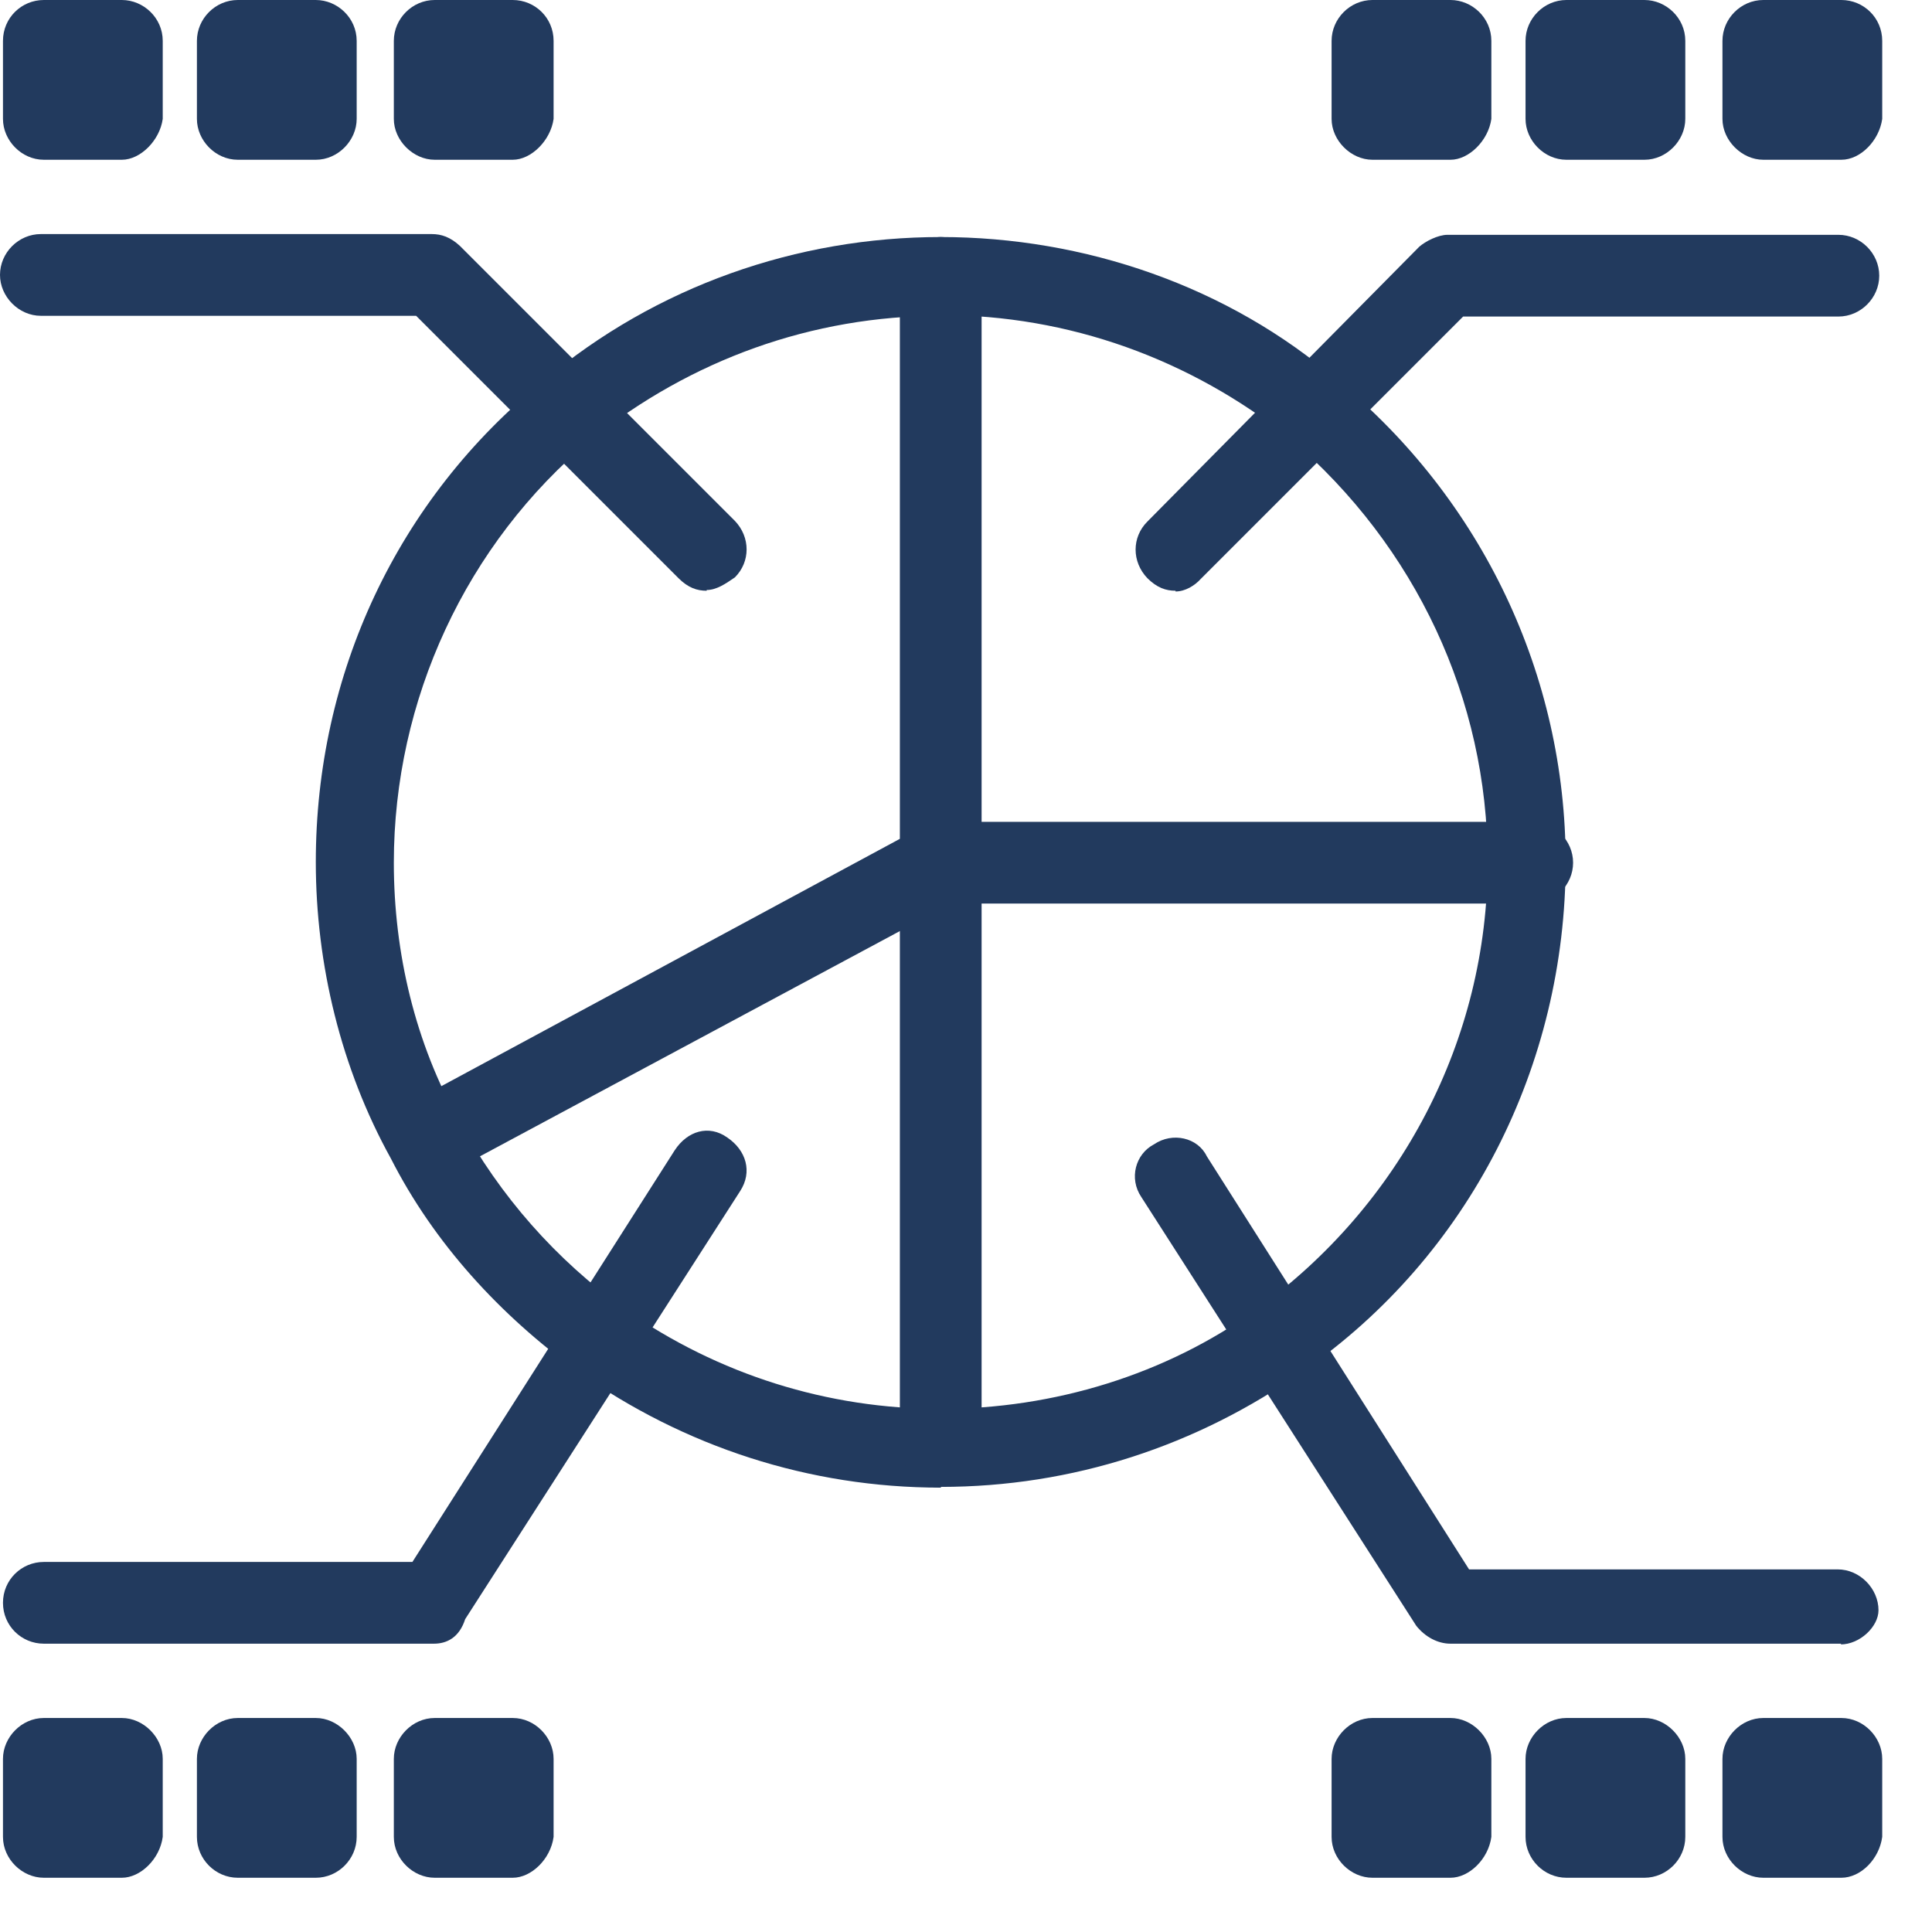
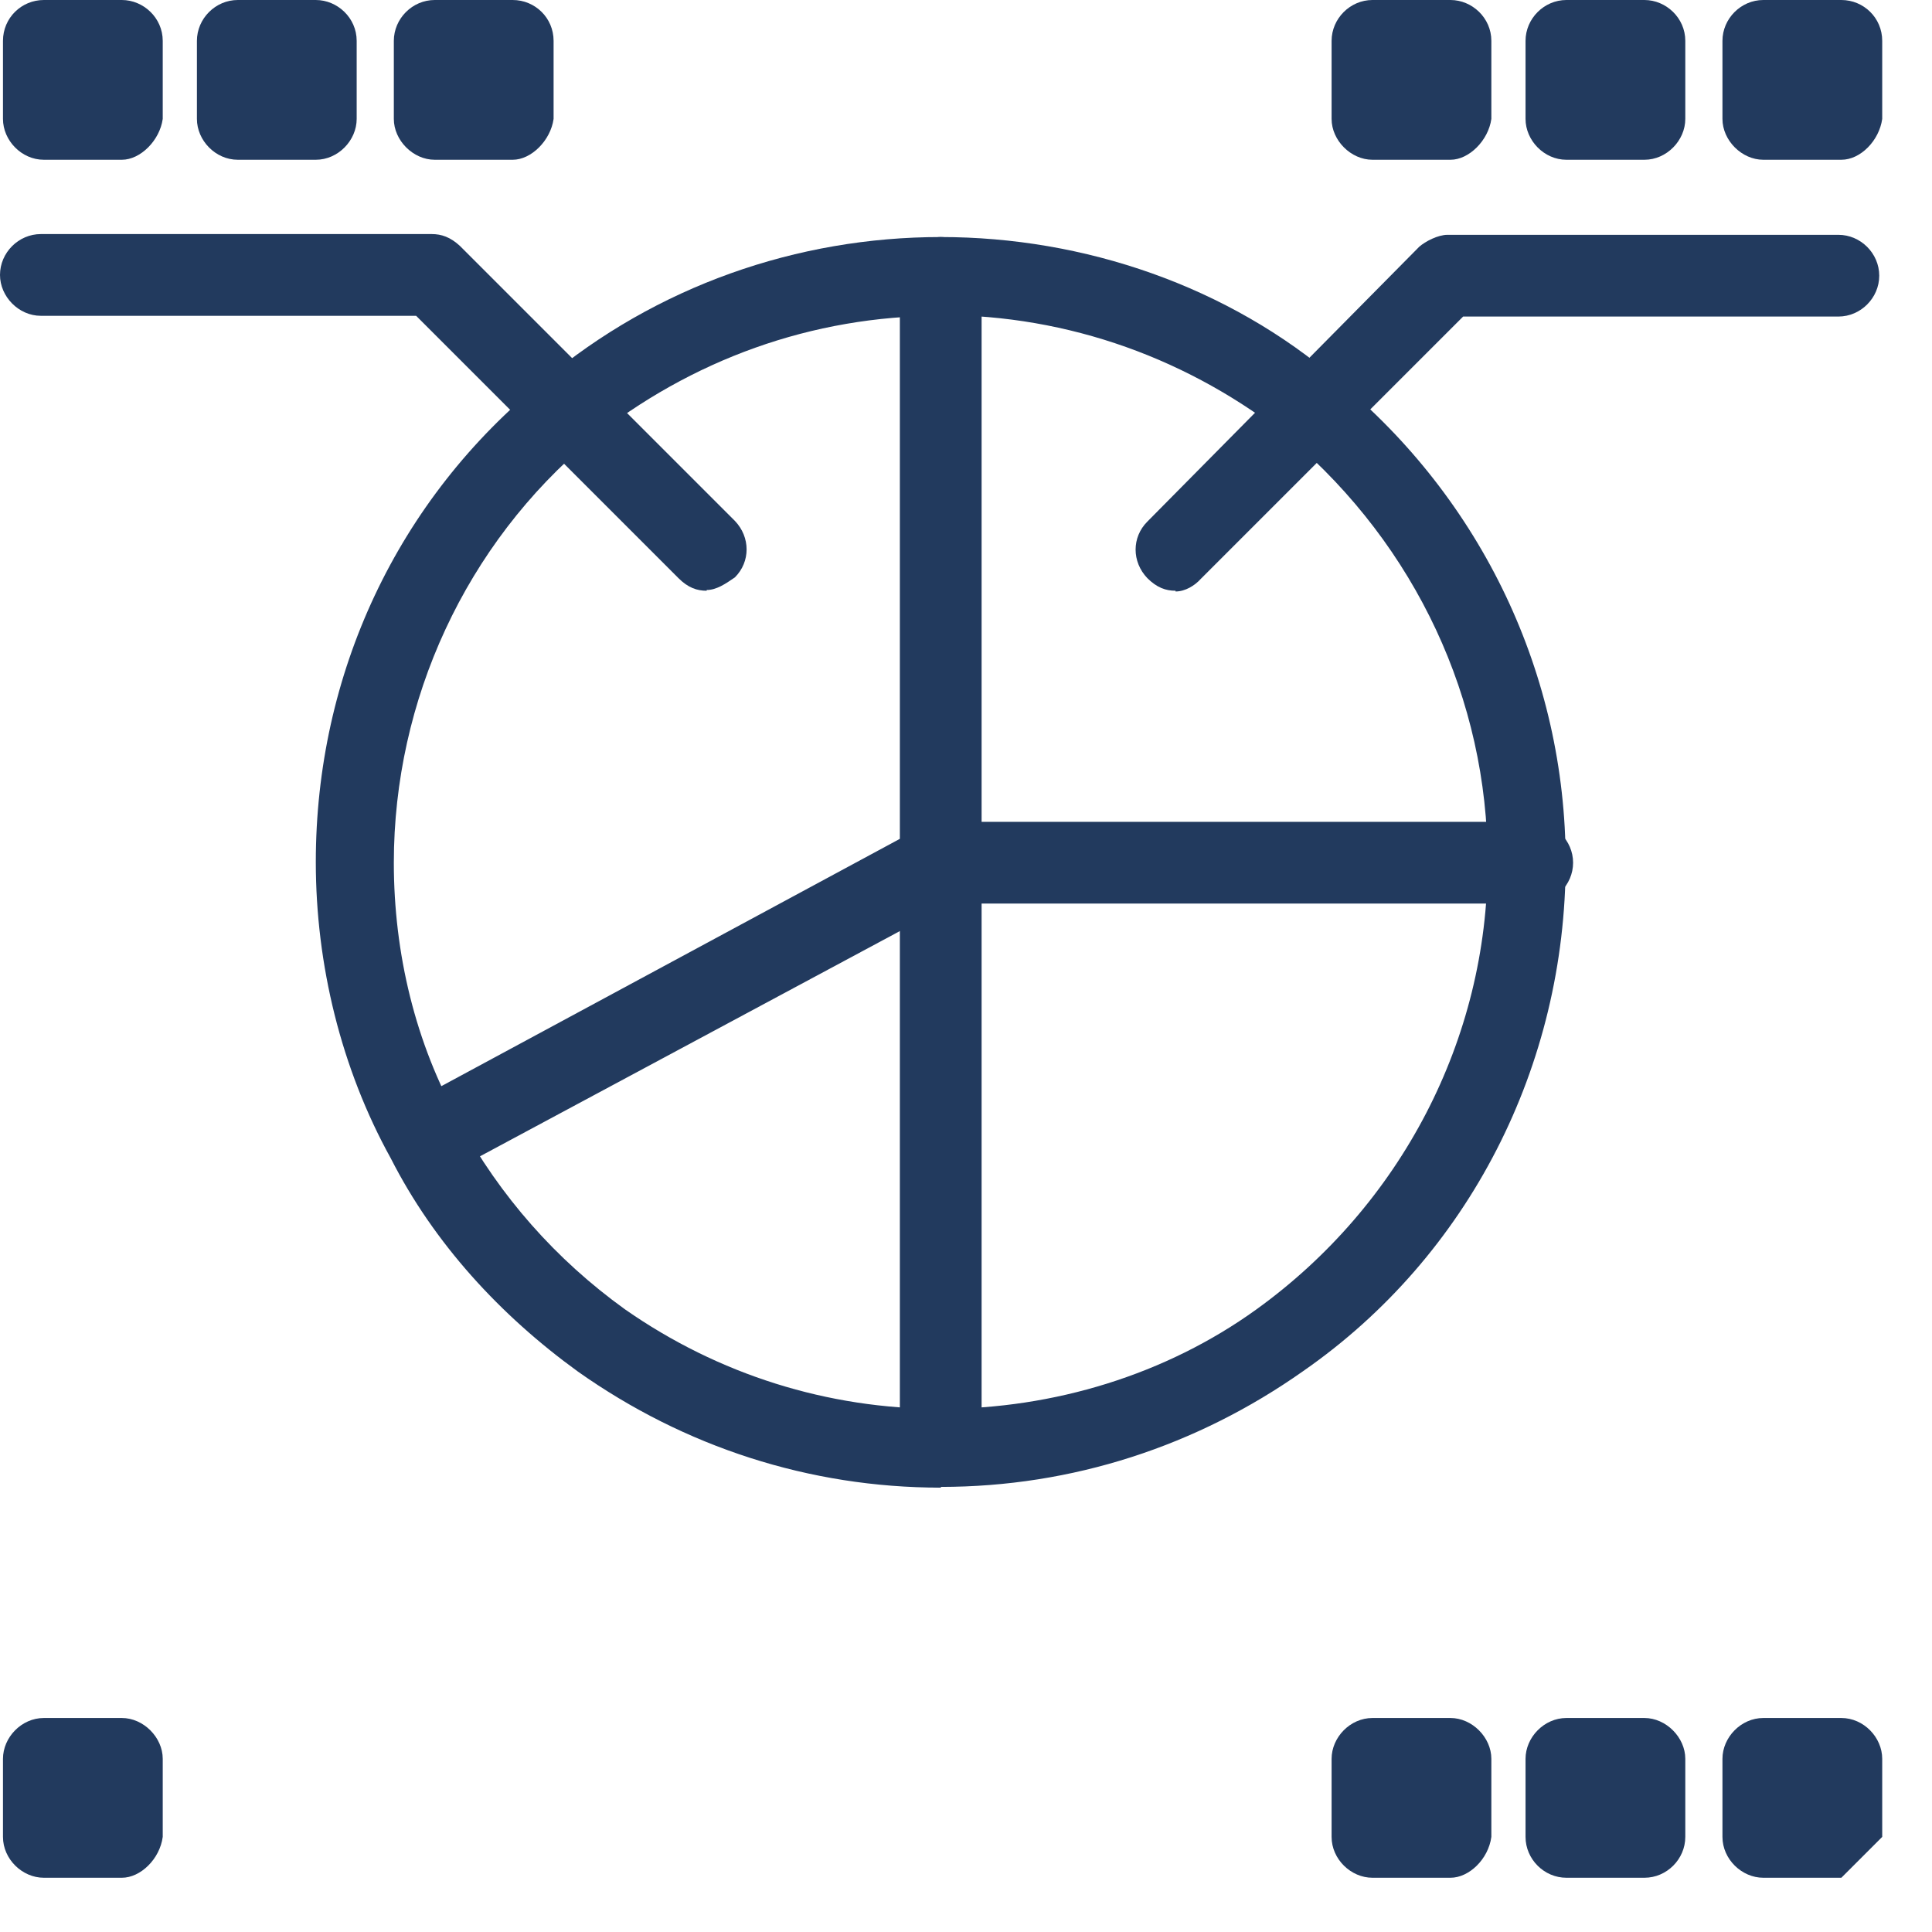
<svg xmlns="http://www.w3.org/2000/svg" width="26" height="26" viewBox="0 0 26 26" fill="none">
  <path d="M12.66 20.02C10.89 20.02 9.21 19.47 7.78 18.46C6.73 17.7 5.84 16.73 5.26 15.59C4.59 14.38 4.25 12.98 4.25 11.6C4.25 9.08 5.34 6.72 7.32 5.12C8.83 3.85 10.73 3.19 12.66 3.19C14.59 3.19 16.53 3.85 18 5.12C19.94 6.72 21.07 9.08 21.07 11.6C21.07 14.34 19.77 16.9 17.54 18.45C16.11 19.46 14.43 20.01 12.66 20.01M12.66 4.25C10.93 4.25 9.3 4.84 7.95 5.92C6.27 7.32 5.3 9.42 5.3 11.61C5.3 12.83 5.59 14.04 6.18 15.09C6.73 16.1 7.48 16.95 8.41 17.62C9.67 18.5 11.14 18.96 12.66 18.96C14.18 18.96 15.69 18.5 16.91 17.62C18.85 16.22 20.02 13.99 20.02 11.6C20.02 9.41 19.05 7.35 17.37 5.91C16.02 4.83 14.38 4.24 12.66 4.24" fill="#223A5E" />
  <path d="M12.66 20.02C12.37 20.02 12.11 19.76 12.11 19.47V3.74C12.11 3.44 12.36 3.19 12.66 3.19C12.96 3.19 13.21 3.43 13.21 3.74V19.51C13.21 19.75 12.96 20.01 12.66 20.01" fill="#223A5E" />
  <path d="M5.85 15.81C5.68 15.81 5.47 15.72 5.39 15.52C5.26 15.26 5.35 14.93 5.6 14.8L12.46 11.1C12.54 11.06 12.63 11.06 12.71 11.06H20.62C20.92 11.06 21.17 11.31 21.17 11.61C21.17 11.91 20.92 12.16 20.62 12.16H12.8L6.07 15.77C6.07 15.77 5.94 15.81 5.86 15.81" fill="#223A5E" />
  <path d="M15.82 7.95C15.69 7.95 15.57 7.91 15.44 7.78C15.23 7.56 15.23 7.23 15.44 7.02L19.1 3.32C19.18 3.25 19.35 3.16 19.48 3.16H24.74C25.04 3.16 25.29 3.41 25.29 3.71C25.29 4.01 25.04 4.26 24.74 4.26H19.69L16.16 7.79C16.08 7.88 15.95 7.96 15.82 7.96" fill="#223A5E" />
-   <path d="M24.78 22.12H19.52C19.35 22.12 19.18 22.03 19.06 21.88L15.36 16.11C15.19 15.86 15.28 15.53 15.53 15.4C15.78 15.23 16.12 15.31 16.24 15.56L19.77 21.12H24.73C25.03 21.12 25.28 21.38 25.28 21.67C25.28 21.89 25.03 22.13 24.77 22.13" fill="#223A5E" />
  <path d="M9.51 7.95C9.38 7.95 9.26 7.91 9.13 7.78L5.6 4.25H0.55C0.25 4.25 0 3.99 0 3.7C0 3.4 0.25 3.15 0.55 3.15H5.81C5.94 3.15 6.06 3.19 6.19 3.31L9.89 7.01C10.1 7.23 10.1 7.56 9.89 7.77C9.76 7.86 9.64 7.94 9.51 7.94" fill="#223A5E" />
-   <path d="M5.85 22.12H0.59C0.29 22.12 0.04 21.88 0.04 21.57C0.04 21.26 0.29 21.02 0.59 21.02H5.55L9.08 15.48C9.25 15.22 9.54 15.13 9.79 15.31C10.04 15.48 10.13 15.77 9.96 16.03L6.26 21.79C6.18 22.04 6.01 22.12 5.84 22.12" fill="#223A5E" />
  <path d="M1.64 2.15H0.59C0.29 2.15 0.04 1.89 0.04 1.6V0.55C0.04 0.24 0.29 0 0.59 0H1.64C1.93 0 2.19 0.24 2.19 0.55V1.6C2.15 1.89 1.89 2.15 1.64 2.15Z" fill="#223A5E" />
  <path d="M4.25 2.15H3.2C2.9 2.15 2.65 1.89 2.65 1.6V0.55C2.65 0.25 2.9 0 3.2 0H4.25C4.54 0 4.8 0.24 4.8 0.55V1.6C4.8 1.89 4.55 2.15 4.25 2.15Z" fill="#223A5E" />
  <path d="M6.9 2.15H5.85C5.56 2.15 5.3 1.89 5.3 1.6V0.55C5.3 0.25 5.55 0 5.85 0H6.9C7.2 0 7.45 0.24 7.45 0.55V1.6C7.41 1.89 7.15 2.15 6.9 2.15Z" fill="#223A5E" />
  <path d="M19.52 2.15H18.47C18.18 2.15 17.92 1.89 17.92 1.6V0.55C17.92 0.25 18.17 0 18.47 0H19.52C19.81 0 20.07 0.24 20.07 0.55V1.6C20.03 1.89 19.77 2.15 19.52 2.15Z" fill="#223A5E" />
  <path d="M22.13 2.15H21.08C20.78 2.15 20.53 1.89 20.53 1.6V0.55C20.53 0.25 20.78 0 21.08 0H22.13C22.42 0 22.68 0.24 22.68 0.55V1.6C22.68 1.89 22.43 2.15 22.13 2.15Z" fill="#223A5E" />
  <path d="M24.78 2.15H23.73C23.44 2.15 23.18 1.89 23.18 1.6V0.55C23.18 0.25 23.43 0 23.73 0H24.78C25.08 0 25.33 0.24 25.33 0.55V1.6C25.29 1.89 25.04 2.15 24.78 2.15Z" fill="#223A5E" />
  <path d="M1.64 25.27H0.59C0.3 25.27 0.04 25.02 0.04 24.72V23.67C0.04 23.38 0.29 23.12 0.59 23.12H1.64C1.93 23.12 2.19 23.38 2.19 23.67V24.72C2.15 25.02 1.89 25.27 1.64 25.27Z" fill="#223A5E" />
-   <path d="M4.25 25.27H3.2C2.9 25.27 2.65 25.02 2.65 24.72V23.67C2.65 23.38 2.9 23.12 3.2 23.12H4.25C4.54 23.12 4.8 23.38 4.8 23.67V24.72C4.8 25.02 4.55 25.27 4.25 25.27Z" fill="#223A5E" />
-   <path d="M6.9 25.27H5.85C5.56 25.27 5.3 25.02 5.3 24.72V23.67C5.3 23.38 5.55 23.12 5.85 23.12H6.9C7.2 23.12 7.45 23.38 7.45 23.67V24.72C7.41 25.02 7.15 25.27 6.9 25.27Z" fill="#223A5E" />
  <path d="M19.52 25.27H18.47C18.18 25.27 17.92 25.02 17.92 24.72V23.67C17.92 23.38 18.17 23.12 18.47 23.12H19.52C19.81 23.12 20.07 23.38 20.07 23.67V24.72C20.03 25.02 19.77 25.27 19.52 25.27Z" fill="#223A5E" />
  <path d="M22.13 25.27H21.08C20.78 25.27 20.53 25.02 20.53 24.72V23.67C20.53 23.38 20.78 23.12 21.08 23.12H22.13C22.42 23.12 22.68 23.38 22.68 23.67V24.72C22.68 25.02 22.43 25.27 22.13 25.27Z" fill="#223A5E" />
-   <path d="M24.78 25.27H23.73C23.44 25.27 23.18 25.02 23.18 24.72V23.67C23.18 23.38 23.43 23.12 23.73 23.12H24.78C25.08 23.12 25.33 23.38 25.33 23.67V24.72C25.29 25.02 25.04 25.27 24.78 25.27Z" fill="#223A5E" />
+   <path d="M24.78 25.27H23.73C23.44 25.27 23.18 25.02 23.18 24.72V23.67C23.18 23.38 23.43 23.12 23.73 23.12H24.78C25.08 23.12 25.33 23.38 25.33 23.67V24.72Z" fill="#223A5E" />
</svg>